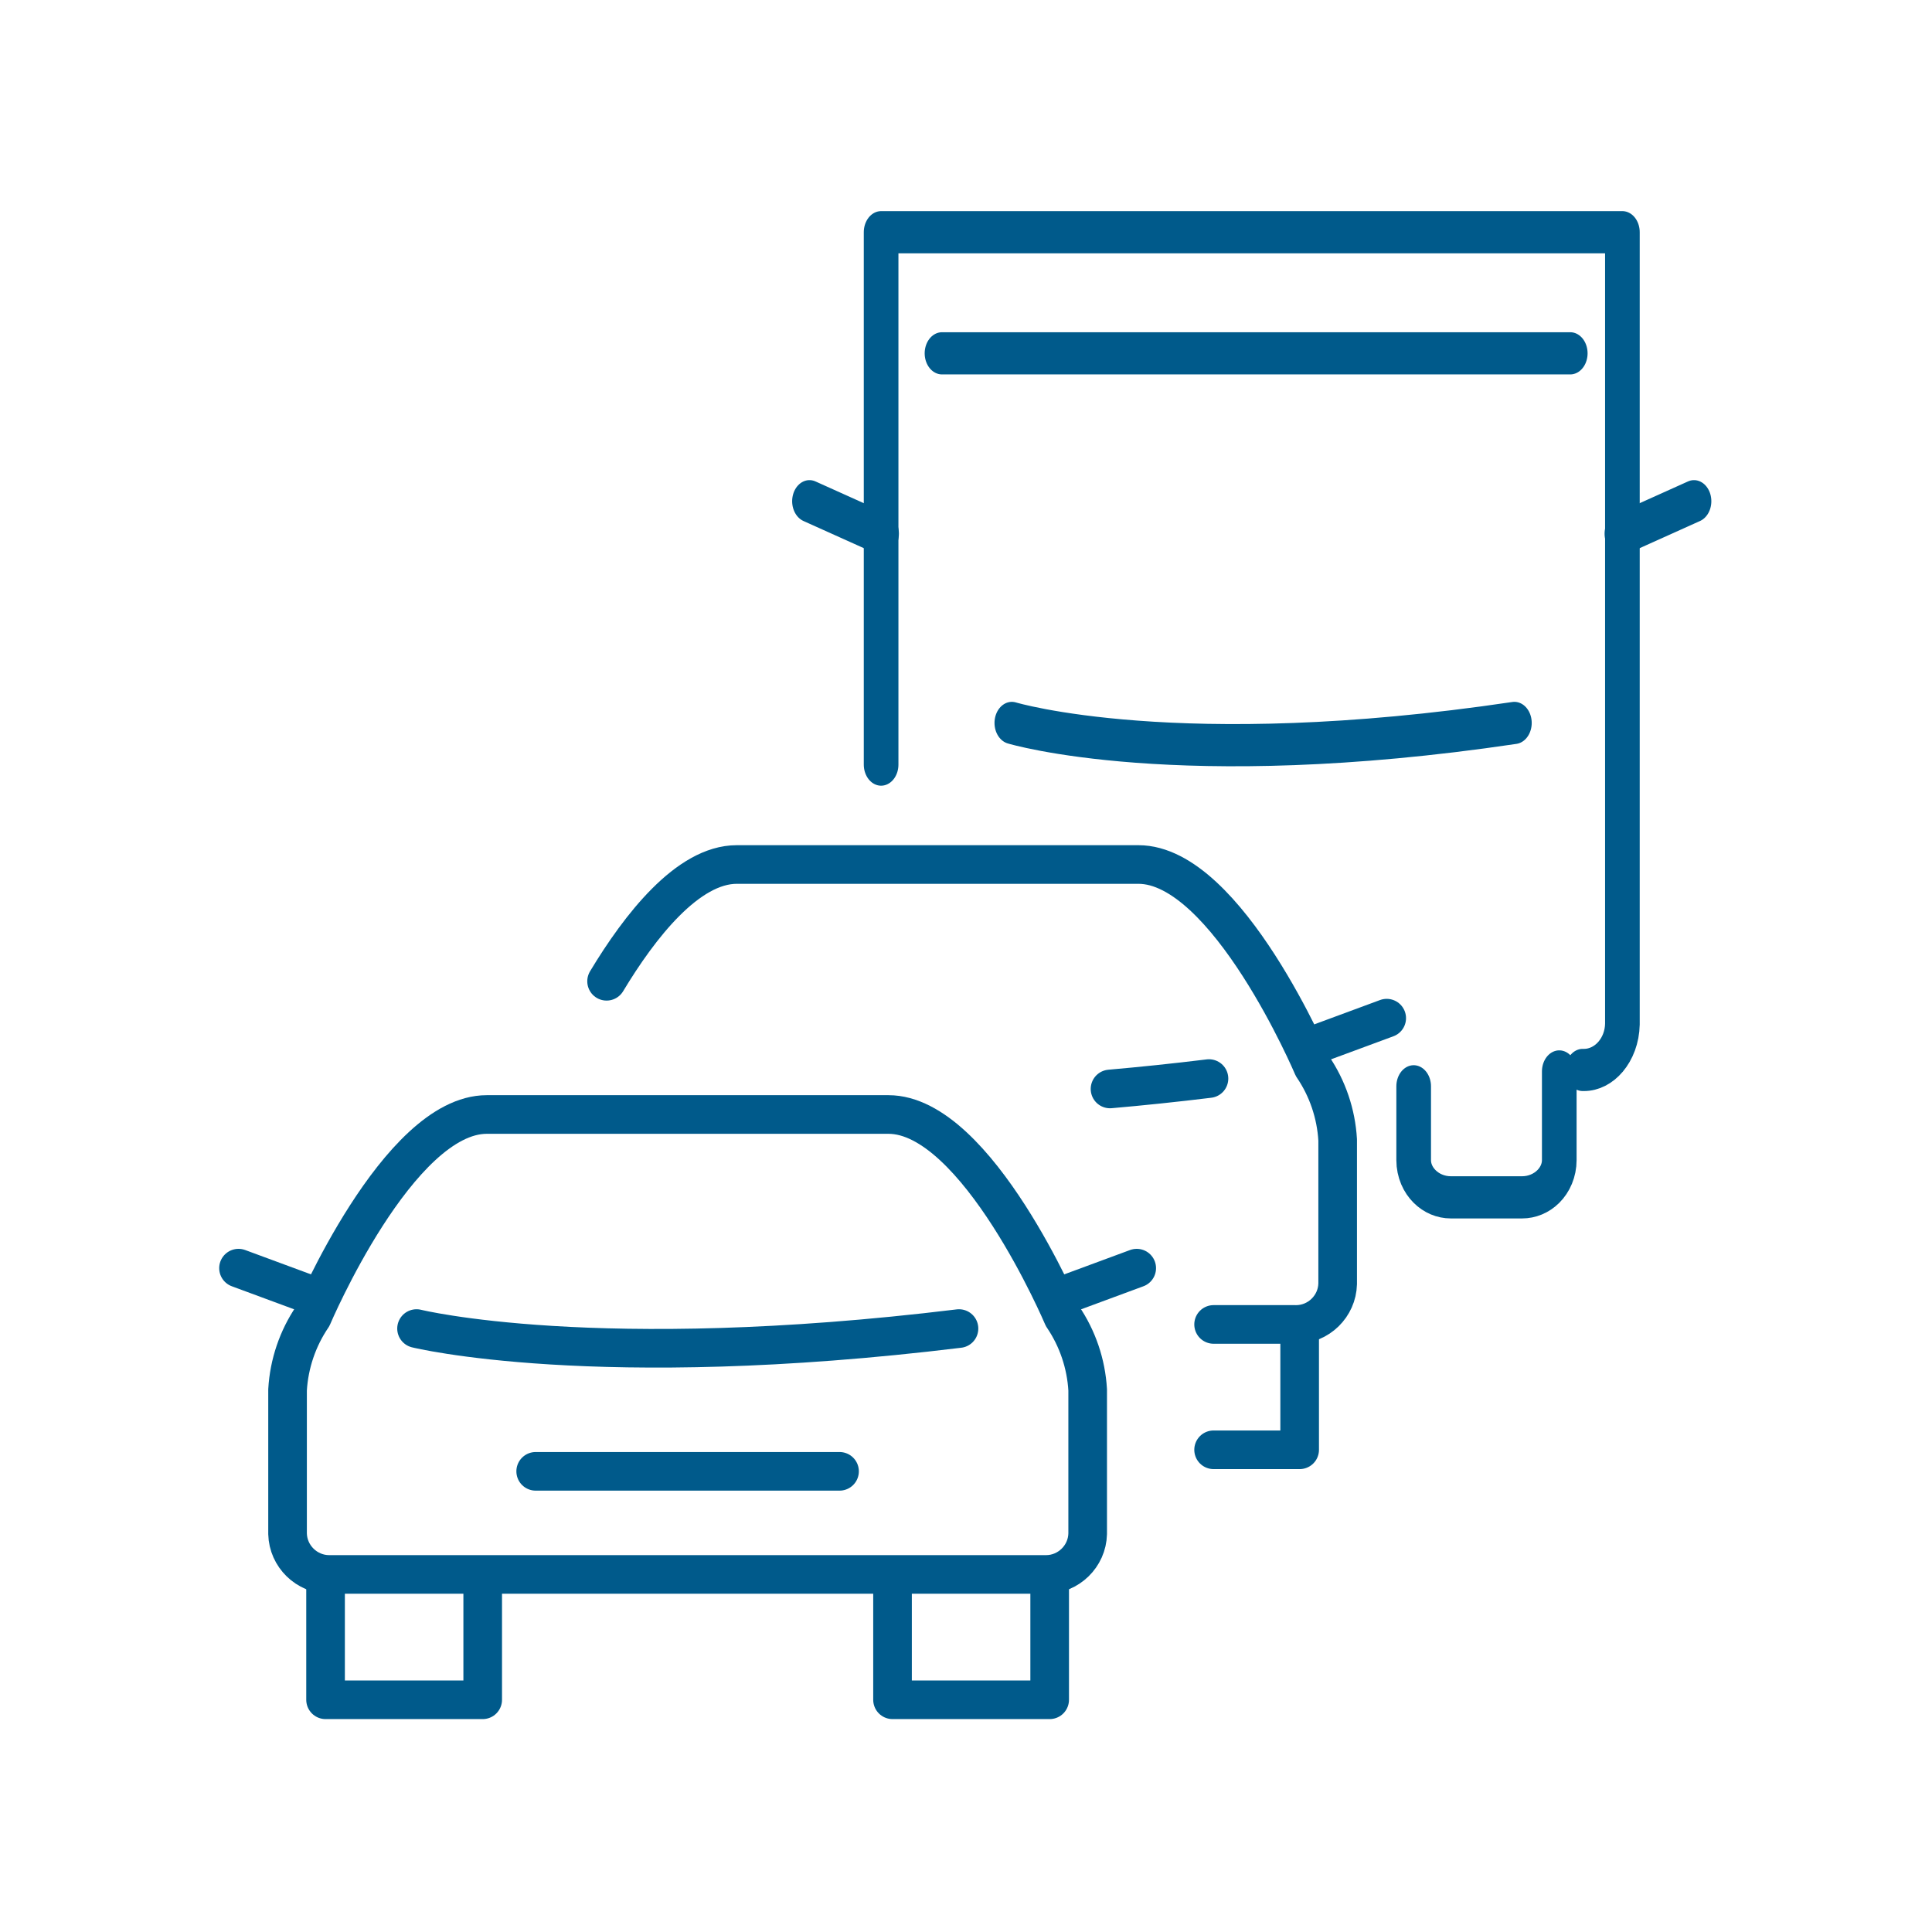
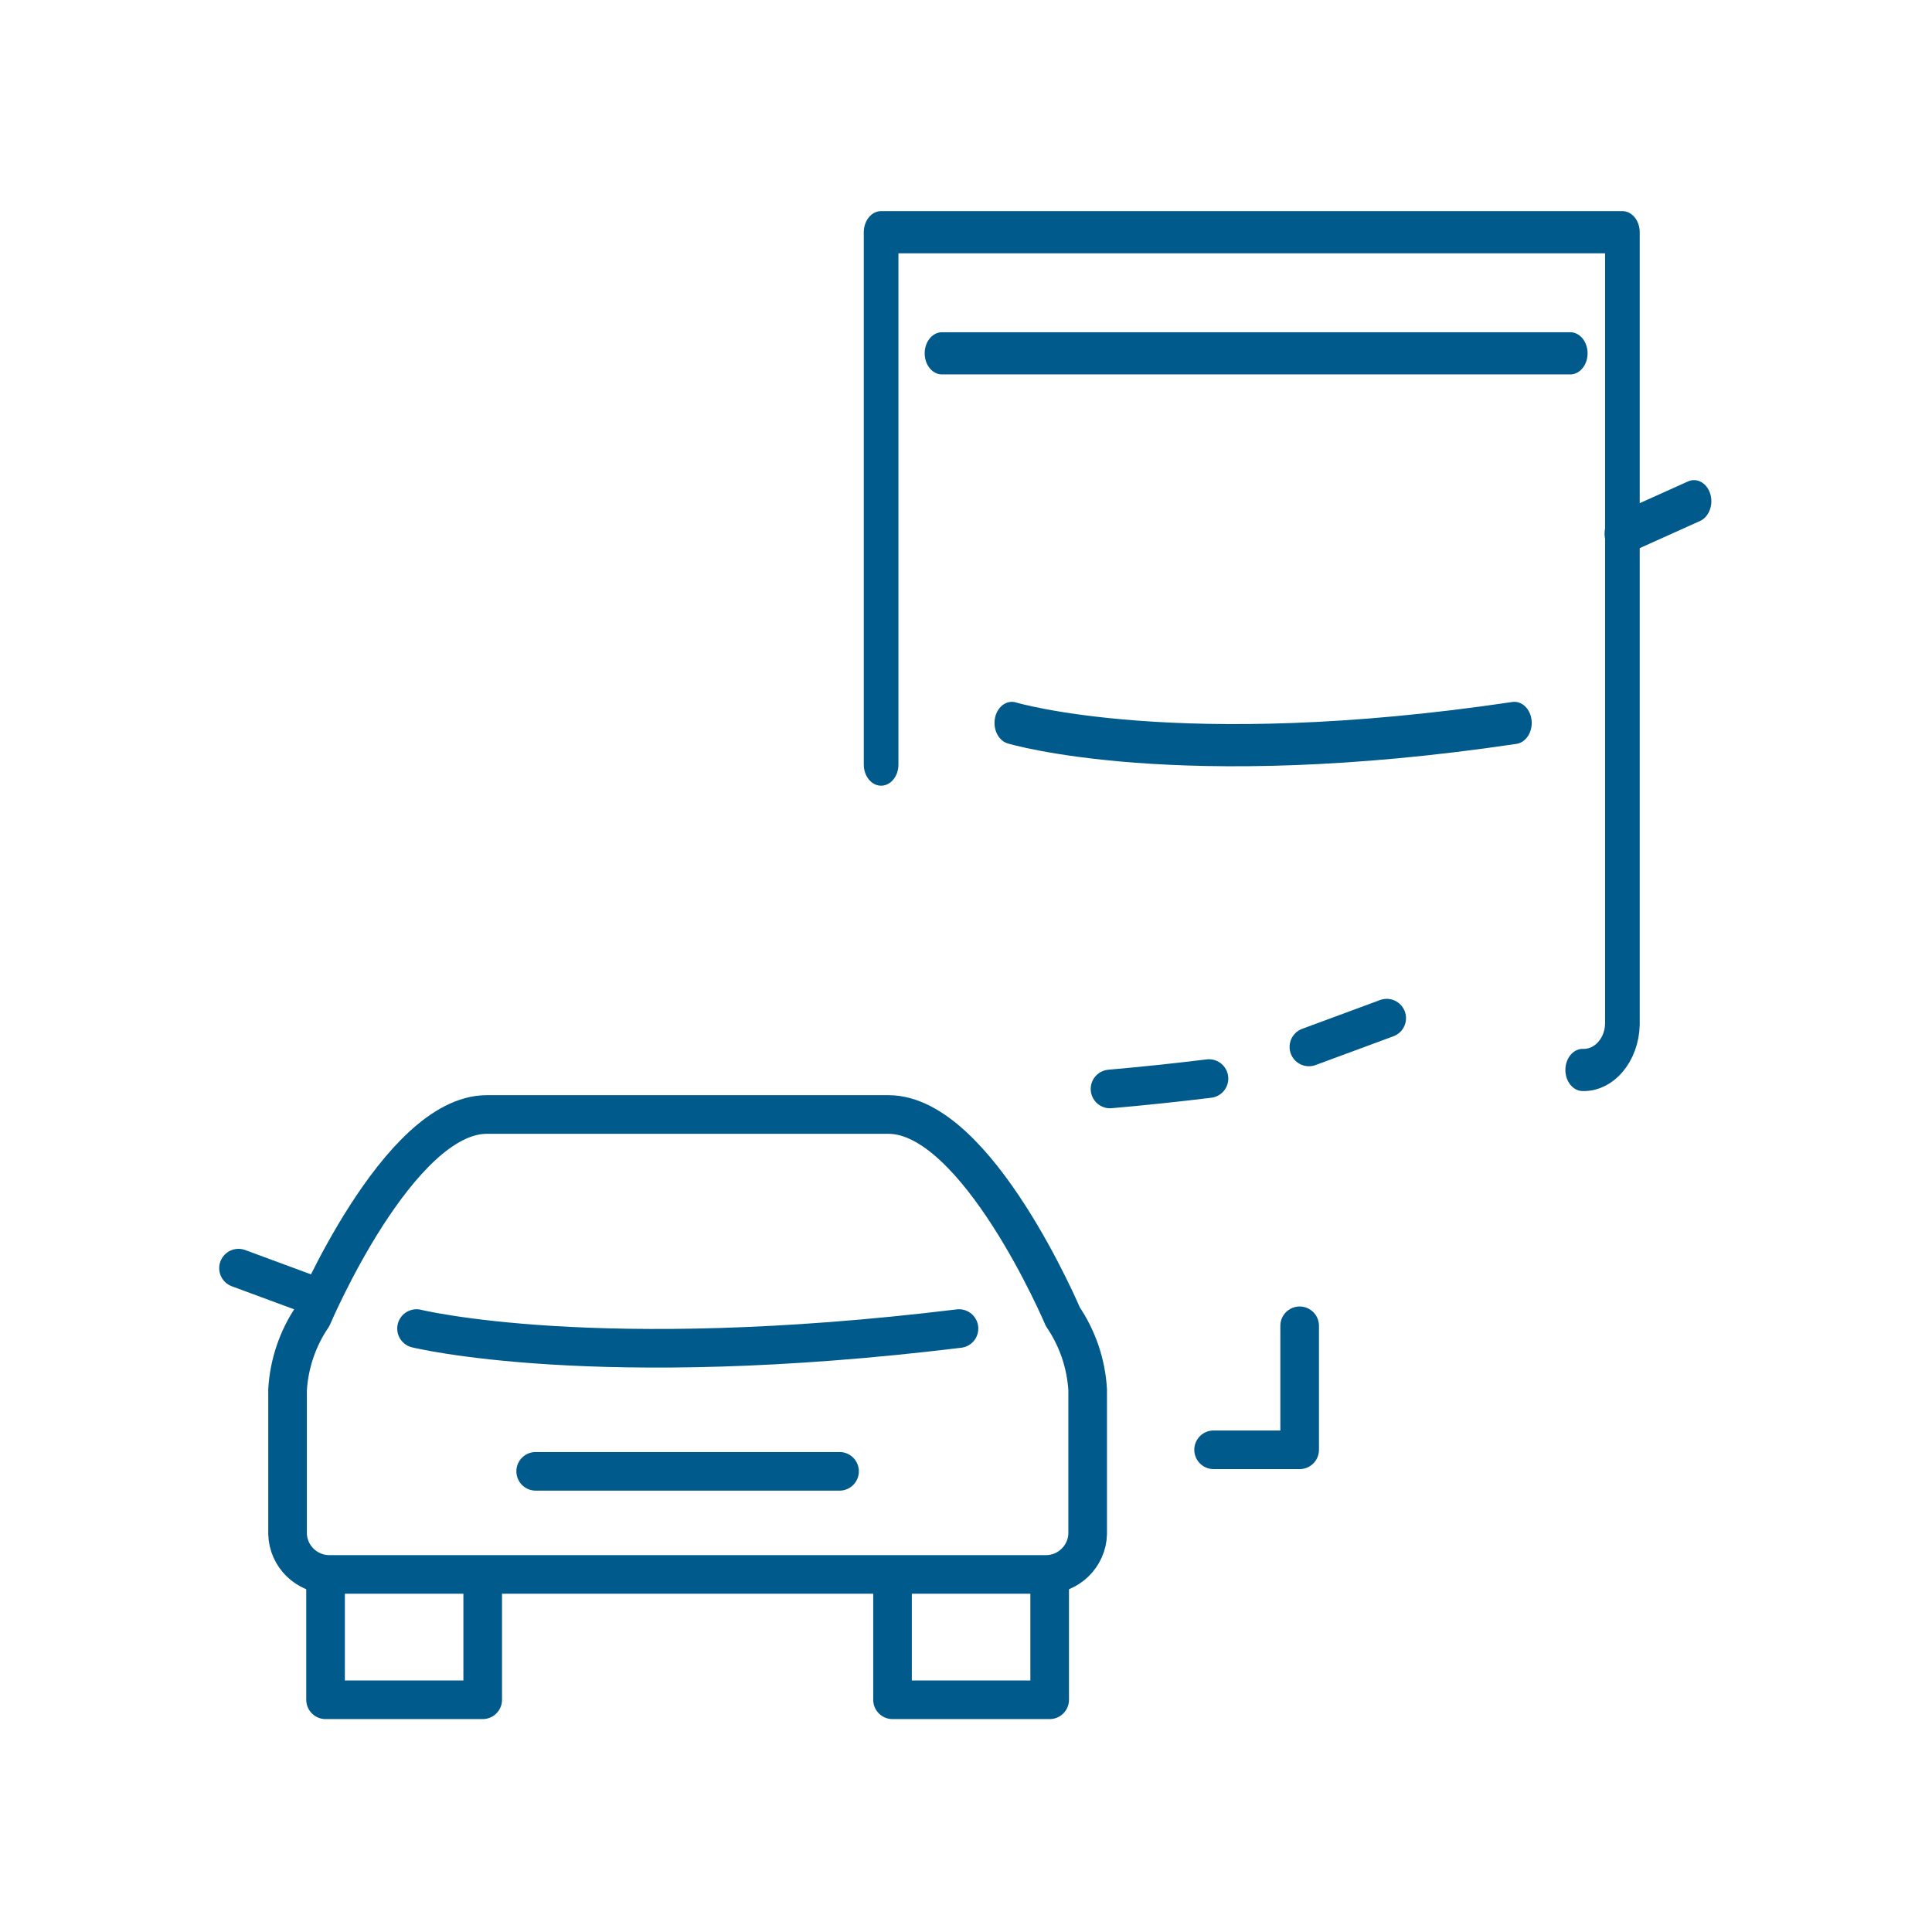
<svg xmlns="http://www.w3.org/2000/svg" xmlns:ns1="http://www.serif.com/" width="100%" height="100%" viewBox="0 0 150 150" version="1.1" xml:space="preserve" style="fill-rule:evenodd;clip-rule:evenodd;stroke-linecap:round;stroke-linejoin:round;">
  <g id="design-1" ns1:id="design 1">
    <g transform="matrix(1.493,0,0,1.493,-39.002,14.005)">
      <g id="car---design-1" ns1:id="car - design 1" transform="matrix(0.515,0,0,0.515,23.67,31.073)">
        <path d="M58.855,70.018L89.537,70.018" style="fill:none;fill-rule:nonzero;stroke:rgb(0,90,139);stroke-width:3.9px;" />
        <path d="M53.505,81.896L53.505,93.086L37.637,93.086L37.637,80.566" style="fill:none;fill-rule:nonzero;stroke:rgb(0,90,139);stroke-width:3.9px;" />
        <path d="M94.887,81.896L94.887,93.086L110.755,93.086L110.755,80.566" style="fill:none;fill-rule:nonzero;stroke:rgb(0,90,139);stroke-width:3.9px;" />
        <path d="M112.085,54.409C112.085,54.409 103.433,33.986 94.474,33.986L53.918,33.986C44.959,33.986 36.307,54.409 36.307,54.409C34.82,56.599 33.954,59.151 33.8,61.793L33.8,76.331C33.856,78.597 35.736,80.43 38.002,80.43C38.044,80.43 38.085,80.429 38.126,80.428L110.266,80.428C110.307,80.429 110.348,80.43 110.39,80.43C112.656,80.43 114.536,78.597 114.592,76.331L114.592,61.793C114.438,59.151 113.572,56.599 112.085,54.409Z" style="fill:none;fill-rule:nonzero;stroke:rgb(0,90,139);stroke-width:3.9px;" />
        <path d="M46.824,55.602C46.824,55.602 64.909,60.081 101.598,55.602" style="fill:none;fill-rule:nonzero;stroke:rgb(0,90,139);stroke-width:3.9px;" />
        <path d="M28.847,49.502L36.704,52.407" style="fill:none;fill-rule:nonzero;stroke:rgb(0,90,139);stroke-width:3.9px;" />
-         <path d="M119.545,49.502L111.688,52.407" style="fill:none;fill-rule:nonzero;stroke:rgb(0,90,139);stroke-width:3.9px;" />
      </g>
      <g id="car---design-11" ns1:id="car - design 1" transform="matrix(0.515,0,0,0.515,36.67,18.073)">
        <path d="M102.065,93.086L110.755,93.086L110.755,80.566" style="fill:none;fill-rule:nonzero;stroke:rgb(0,90,139);stroke-width:3.9px;" />
-         <path d="M102.065,80.428L110.266,80.428C110.307,80.429 110.348,80.43 110.39,80.43C112.656,80.43 114.536,78.597 114.592,76.331L114.592,61.793C114.438,59.151 113.572,56.599 112.085,54.409C112.085,54.409 103.433,33.986 94.474,33.986L53.918,33.986C48.975,33.986 44.125,40.204 40.771,45.777" style="fill:none;fill-rule:nonzero;stroke:rgb(0,90,139);stroke-width:3.9px;" />
        <path d="M91.606,56.651C94.768,56.375 98.098,56.029 101.598,55.602" style="fill:none;fill-rule:nonzero;stroke:rgb(0,90,139);stroke-width:3.9px;" />
        <path d="M119.545,49.502L111.688,52.407" style="fill:none;fill-rule:nonzero;stroke:rgb(0,90,139);stroke-width:3.9px;" />
      </g>
    </g>
    <g transform="matrix(1,0,0,1,-1.993,14.66)">
      <g transform="matrix(1.089,0,0,1.326,-6.526,-77.254)">
-         <path d="M108.61,110.81L108.61,115.133C108.61,116.337 109.798,117.312 111.264,117.312C112.82,117.312 114.78,117.312 116.336,117.312C117.04,117.312 117.715,117.083 118.213,116.674C118.71,116.265 118.99,115.711 118.99,115.133C118.99,112.959 118.99,109.94 118.99,109.94" style="fill:none;fill-rule:nonzero;stroke:rgb(0,90,139);stroke-width:2.47px;" />
-       </g>
+         </g>
      <g transform="matrix(1.089,0,0,1.326,-4.358,-102.008)">
        <path d="M118.67,128.521C118.697,128.522 118.724,128.522 118.751,128.522C120.233,128.522 121.463,127.323 121.5,125.841L121.5,79.47L68.65,79.47L68.65,110.642" style="fill:none;fill-rule:nonzero;stroke:rgb(0,90,139);stroke-width:2.47px;" />
      </g>
      <g transform="matrix(1.089,0,0,1.326,-3.487,-82.658)">
        <path d="M77.17,93.61C77.17,93.61 89,96.54 113,93.61" style="fill:none;fill-rule:nonzero;stroke:rgb(0,90,139);stroke-width:2.47px;" />
      </g>
      <g transform="matrix(1.089,0,0,1.326,-3.487,-111.355)">
        <path d="M72.191,93.61L116.983,93.61" style="fill:none;fill-rule:nonzero;stroke:rgb(0,90,139);stroke-width:2.47px;" />
      </g>
      <g transform="matrix(1.089,0,0,1.326,-6.391,-94.582)">
-         <path d="M65.41,89.62L70.55,91.52" style="fill:none;fill-rule:nonzero;stroke:rgb(0,90,139);stroke-width:2.47px;" />
-       </g>
+         </g>
      <g transform="matrix(1.089,0,0,1.326,-2.326,-94.582)">
        <path d="M124.74,89.62L119.6,91.52" style="fill:none;fill-rule:nonzero;stroke:rgb(0,90,139);stroke-width:2.47px;" />
      </g>
    </g>
  </g>
</svg>